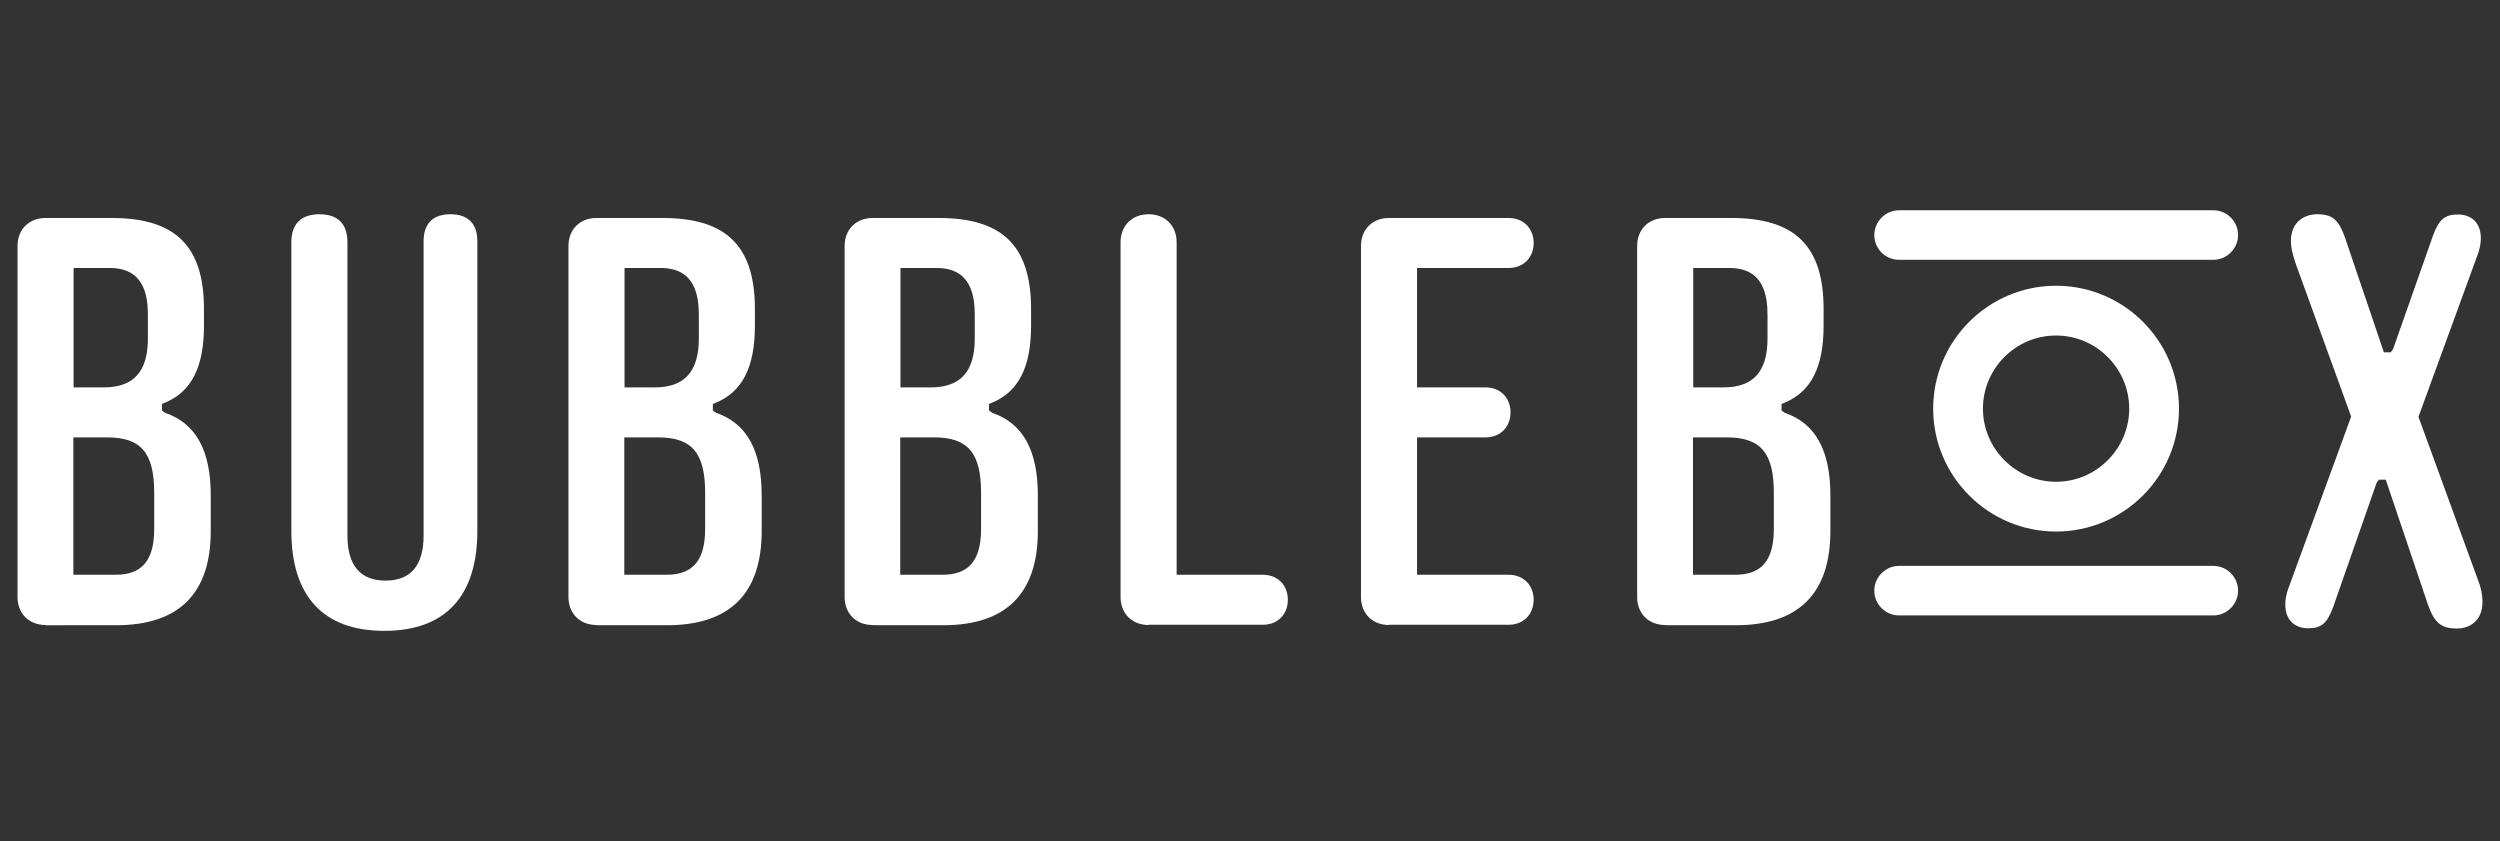
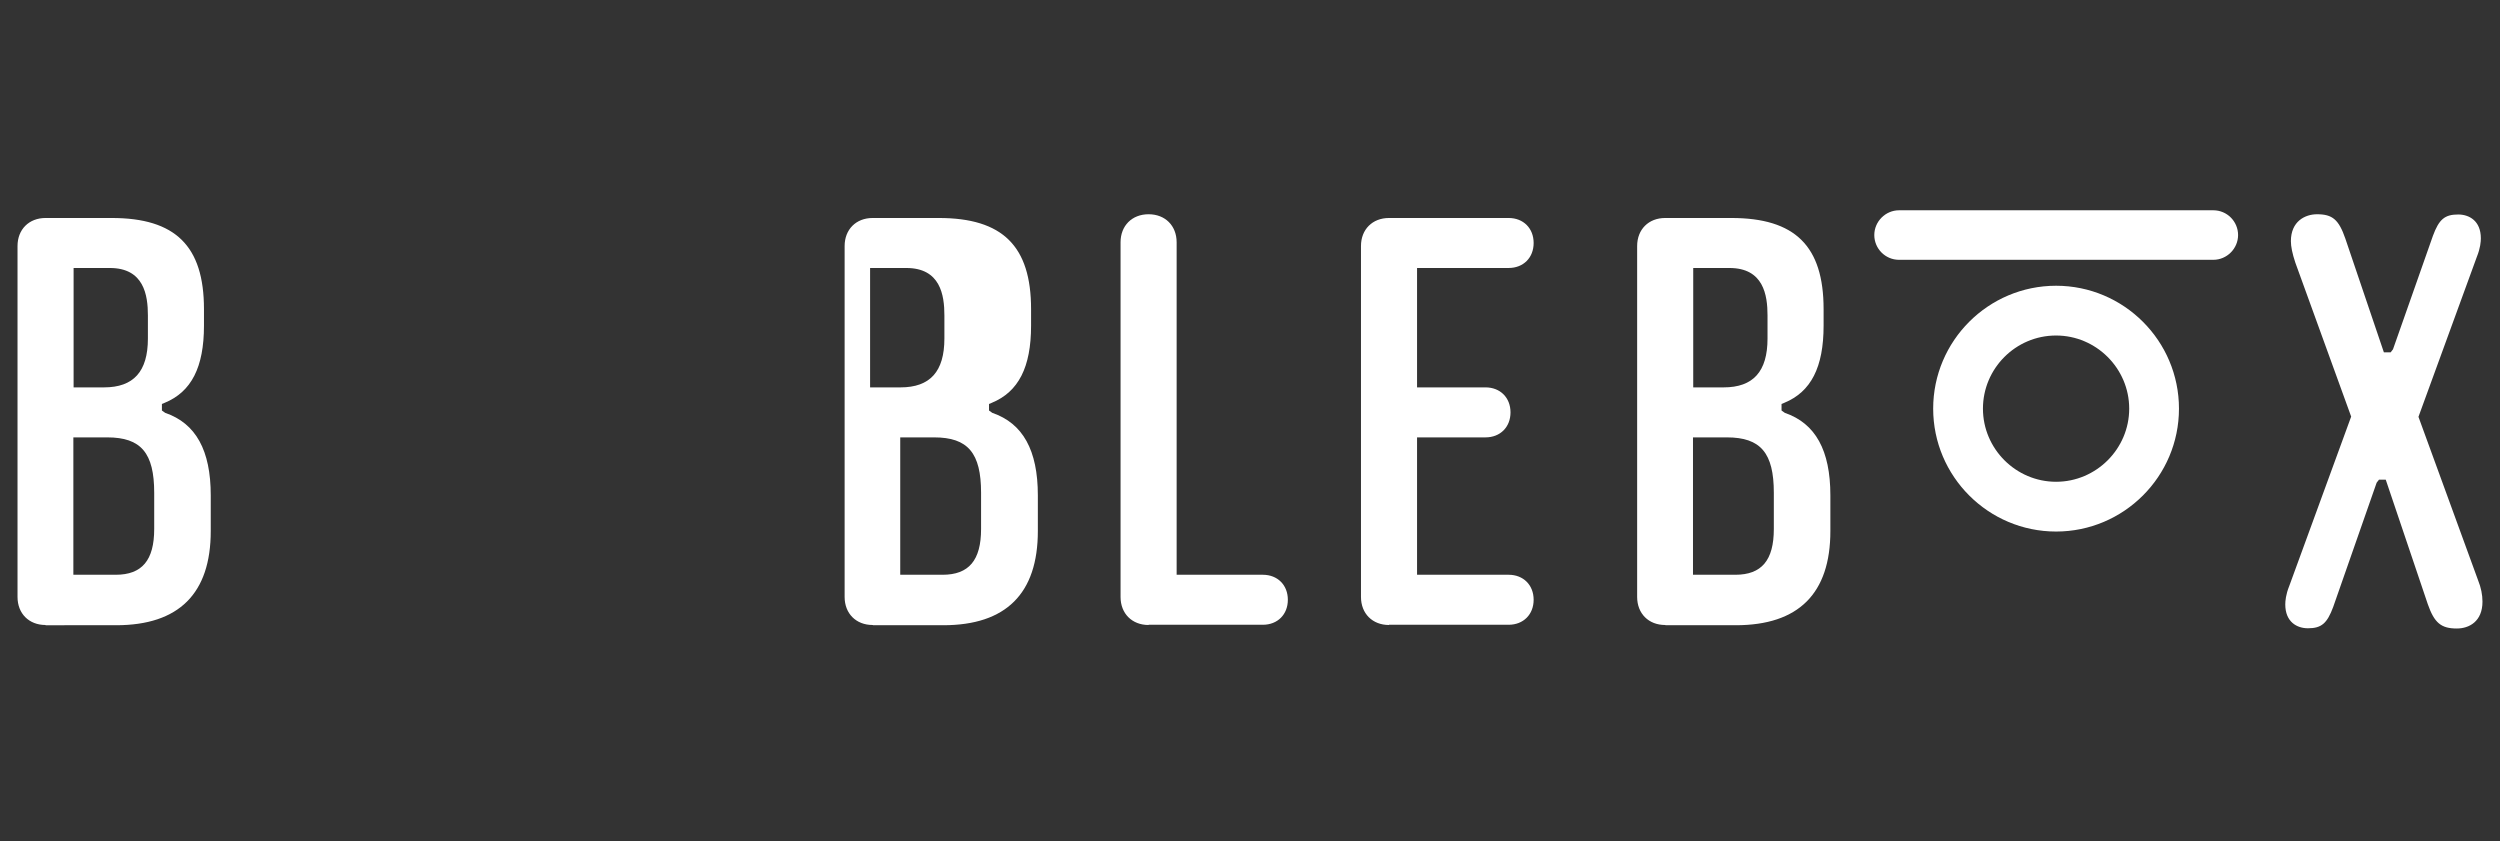
<svg xmlns="http://www.w3.org/2000/svg" id="Camada_1" version="1.1" viewBox="0 0 107 36">
  <rect x="0" y="0" width="107" height="36" fill="#333333" stroke="none" />
  <defs>
    <style>
      .st0 {
        fill: #fff;
      }
    </style>
  </defs>
  <path class="st0" d="M3.15,16.58h1.3c1.27,0,1.88-.68,1.88-2.09v-.99c0-.87-.17-2.03-1.63-2.03h-1.55v5.11ZM3.15,24.6h1.8c1.13,0,1.65-.62,1.65-1.96v-1.55c0-1.7-.56-2.37-2.01-2.37h-1.45v5.88ZM1.95,26.75c-.71,0-1.2-.49-1.2-1.2v-15.02c0-.71.49-1.2,1.2-1.2h2.83c2.73,0,3.95,1.2,3.95,3.9v.71c0,1.78-.54,2.83-1.68,3.3l-.12.05v.28l.14.1c1.31.45,1.95,1.6,1.95,3.53v1.53c0,2.67-1.36,4.03-4.05,4.03H1.95Z" />
-   <path class="st0" d="M16.44,27c-2.6,0-3.97-1.48-3.97-4.28v-12.35c0-.78.41-1.2,1.2-1.2s1.2.41,1.2,1.2v12.55c0,1.28.55,1.93,1.63,1.93s1.63-.65,1.63-1.93v-12.6c0-.75.4-1.15,1.15-1.15s1.15.4,1.15,1.15v12.4c0,2.8-1.37,4.28-3.98,4.28" />
-   <path class="st0" d="M26.73,16.58h1.3c1.27,0,1.88-.68,1.88-2.09v-.99c0-.87-.17-2.03-1.63-2.03h-1.55v5.11ZM26.73,24.6h1.8c1.13,0,1.65-.62,1.65-1.96v-1.55c0-1.7-.56-2.37-2.01-2.37h-1.45v5.88ZM25.53,26.75c-.71,0-1.2-.49-1.2-1.2v-15.02c0-.71.49-1.2,1.2-1.2h2.83c2.73,0,3.95,1.2,3.95,3.9v.71c0,1.78-.54,2.83-1.68,3.3l-.12.05v.28l.14.1c1.31.45,1.95,1.6,1.95,3.53v1.53c0,2.67-1.36,4.03-4.05,4.03h-3Z" />
-   <path class="st0" d="M38.54,16.58h1.3c1.27,0,1.88-.68,1.88-2.09v-.99c0-.87-.17-2.03-1.63-2.03h-1.55v5.11ZM38.54,24.6h1.8c1.13,0,1.65-.62,1.65-1.96v-1.55c0-1.7-.56-2.37-2.01-2.37h-1.45v5.88ZM37.35,26.75c-.71,0-1.2-.49-1.2-1.2v-15.02c0-.71.49-1.2,1.2-1.2h2.83c2.73,0,3.95,1.2,3.95,3.9v.71c0,1.78-.54,2.83-1.68,3.3l-.12.05v.28l.14.1c1.31.45,1.95,1.6,1.95,3.53v1.53c0,2.67-1.36,4.03-4.05,4.03h-3Z" />
+   <path class="st0" d="M38.54,16.58c1.27,0,1.88-.68,1.88-2.09v-.99c0-.87-.17-2.03-1.63-2.03h-1.55v5.11ZM38.54,24.6h1.8c1.13,0,1.65-.62,1.65-1.96v-1.55c0-1.7-.56-2.37-2.01-2.37h-1.45v5.88ZM37.35,26.75c-.71,0-1.2-.49-1.2-1.2v-15.02c0-.71.49-1.2,1.2-1.2h2.83c2.73,0,3.95,1.2,3.95,3.9v.71c0,1.78-.54,2.83-1.68,3.3l-.12.05v.28l.14.1c1.31.45,1.95,1.6,1.95,3.53v1.53c0,2.67-1.36,4.03-4.05,4.03h-3Z" />
  <path class="st0" d="M49.16,26.75c-.71,0-1.2-.49-1.2-1.2v-15.18c0-.71.49-1.2,1.2-1.2s1.2.49,1.2,1.2v14.23h3.69c.63,0,1.07.44,1.07,1.07s-.44,1.07-1.07,1.07h-4.89Z" />
  <path class="st0" d="M59.45,26.75c-.71,0-1.2-.49-1.2-1.2v-15.02c0-.71.49-1.2,1.2-1.2h5.12c.63,0,1.07.44,1.07,1.07s-.44,1.07-1.07,1.07h-3.92v5.11h2.93c.63,0,1.07.44,1.07,1.07s-.44,1.07-1.07,1.07h-2.93v5.88h3.92c.63,0,1.07.44,1.07,1.07s-.44,1.07-1.07,1.07h-5.12Z" />
  <path class="st0" d="M72.47,16.58h1.3c1.27,0,1.88-.68,1.88-2.09v-.99c0-.87-.17-2.03-1.63-2.03h-1.55v5.11ZM72.47,24.6h1.8c1.13,0,1.65-.62,1.65-1.96v-1.55c0-1.7-.56-2.37-2.01-2.37h-1.45v5.88ZM71.27,26.75c-.71,0-1.2-.49-1.2-1.2v-15.02c0-.71.49-1.2,1.2-1.2h2.83c2.73,0,3.95,1.2,3.95,3.9v.71c0,1.78-.54,2.83-1.68,3.3l-.12.05v.28l.14.1c1.31.45,1.95,1.6,1.95,3.53v1.53c0,2.67-1.36,4.03-4.05,4.03h-3Z" />
  <path class="st0" d="M105.15,26.9c-.67,0-.96-.24-1.24-1.04l-1.8-5.33h-.29l-.1.13-1.86,5.32c-.26.7-.5.91-1.08.91-.47,0-.97-.27-.97-1.02,0-.14.02-.42.17-.79l2.65-7.25-2.39-6.59c-.13-.39-.19-.69-.19-.92,0-.85.61-1.15,1.12-1.15.66,0,.93.23,1.21,1.04l1.65,4.87h.29l.1-.13,1.71-4.86c.26-.7.5-.91,1.08-.91.47,0,.97.27.97,1.02,0,.14-.02.42-.17.79l-2.5,6.85,2.55,6.99c.13.32.19.63.19.92,0,.85-.57,1.15-1.1,1.15" />
  <path class="st0" d="M88,14.36c-1.73,0-3.13,1.41-3.13,3.13s1.41,3.13,3.13,3.13,3.13-1.41,3.13-3.13-1.41-3.13-3.13-3.13M88,22.75c-2.9,0-5.26-2.36-5.26-5.26s2.36-5.26,5.26-5.26,5.26,2.36,5.26,5.26-2.36,5.26-5.26,5.26" />
  <path class="st0" d="M94.73,11.12h-13.45c-.59,0-1.06-.48-1.06-1.06s.48-1.06,1.06-1.06h13.45c.59,0,1.06.48,1.06,1.06s-.48,1.06-1.06,1.06" />
-   <path class="st0" d="M94.73,26.34h-13.45c-.59,0-1.06-.48-1.06-1.06s.48-1.06,1.06-1.06h13.45c.59,0,1.06.48,1.06,1.06s-.48,1.06-1.06,1.06" />
</svg>